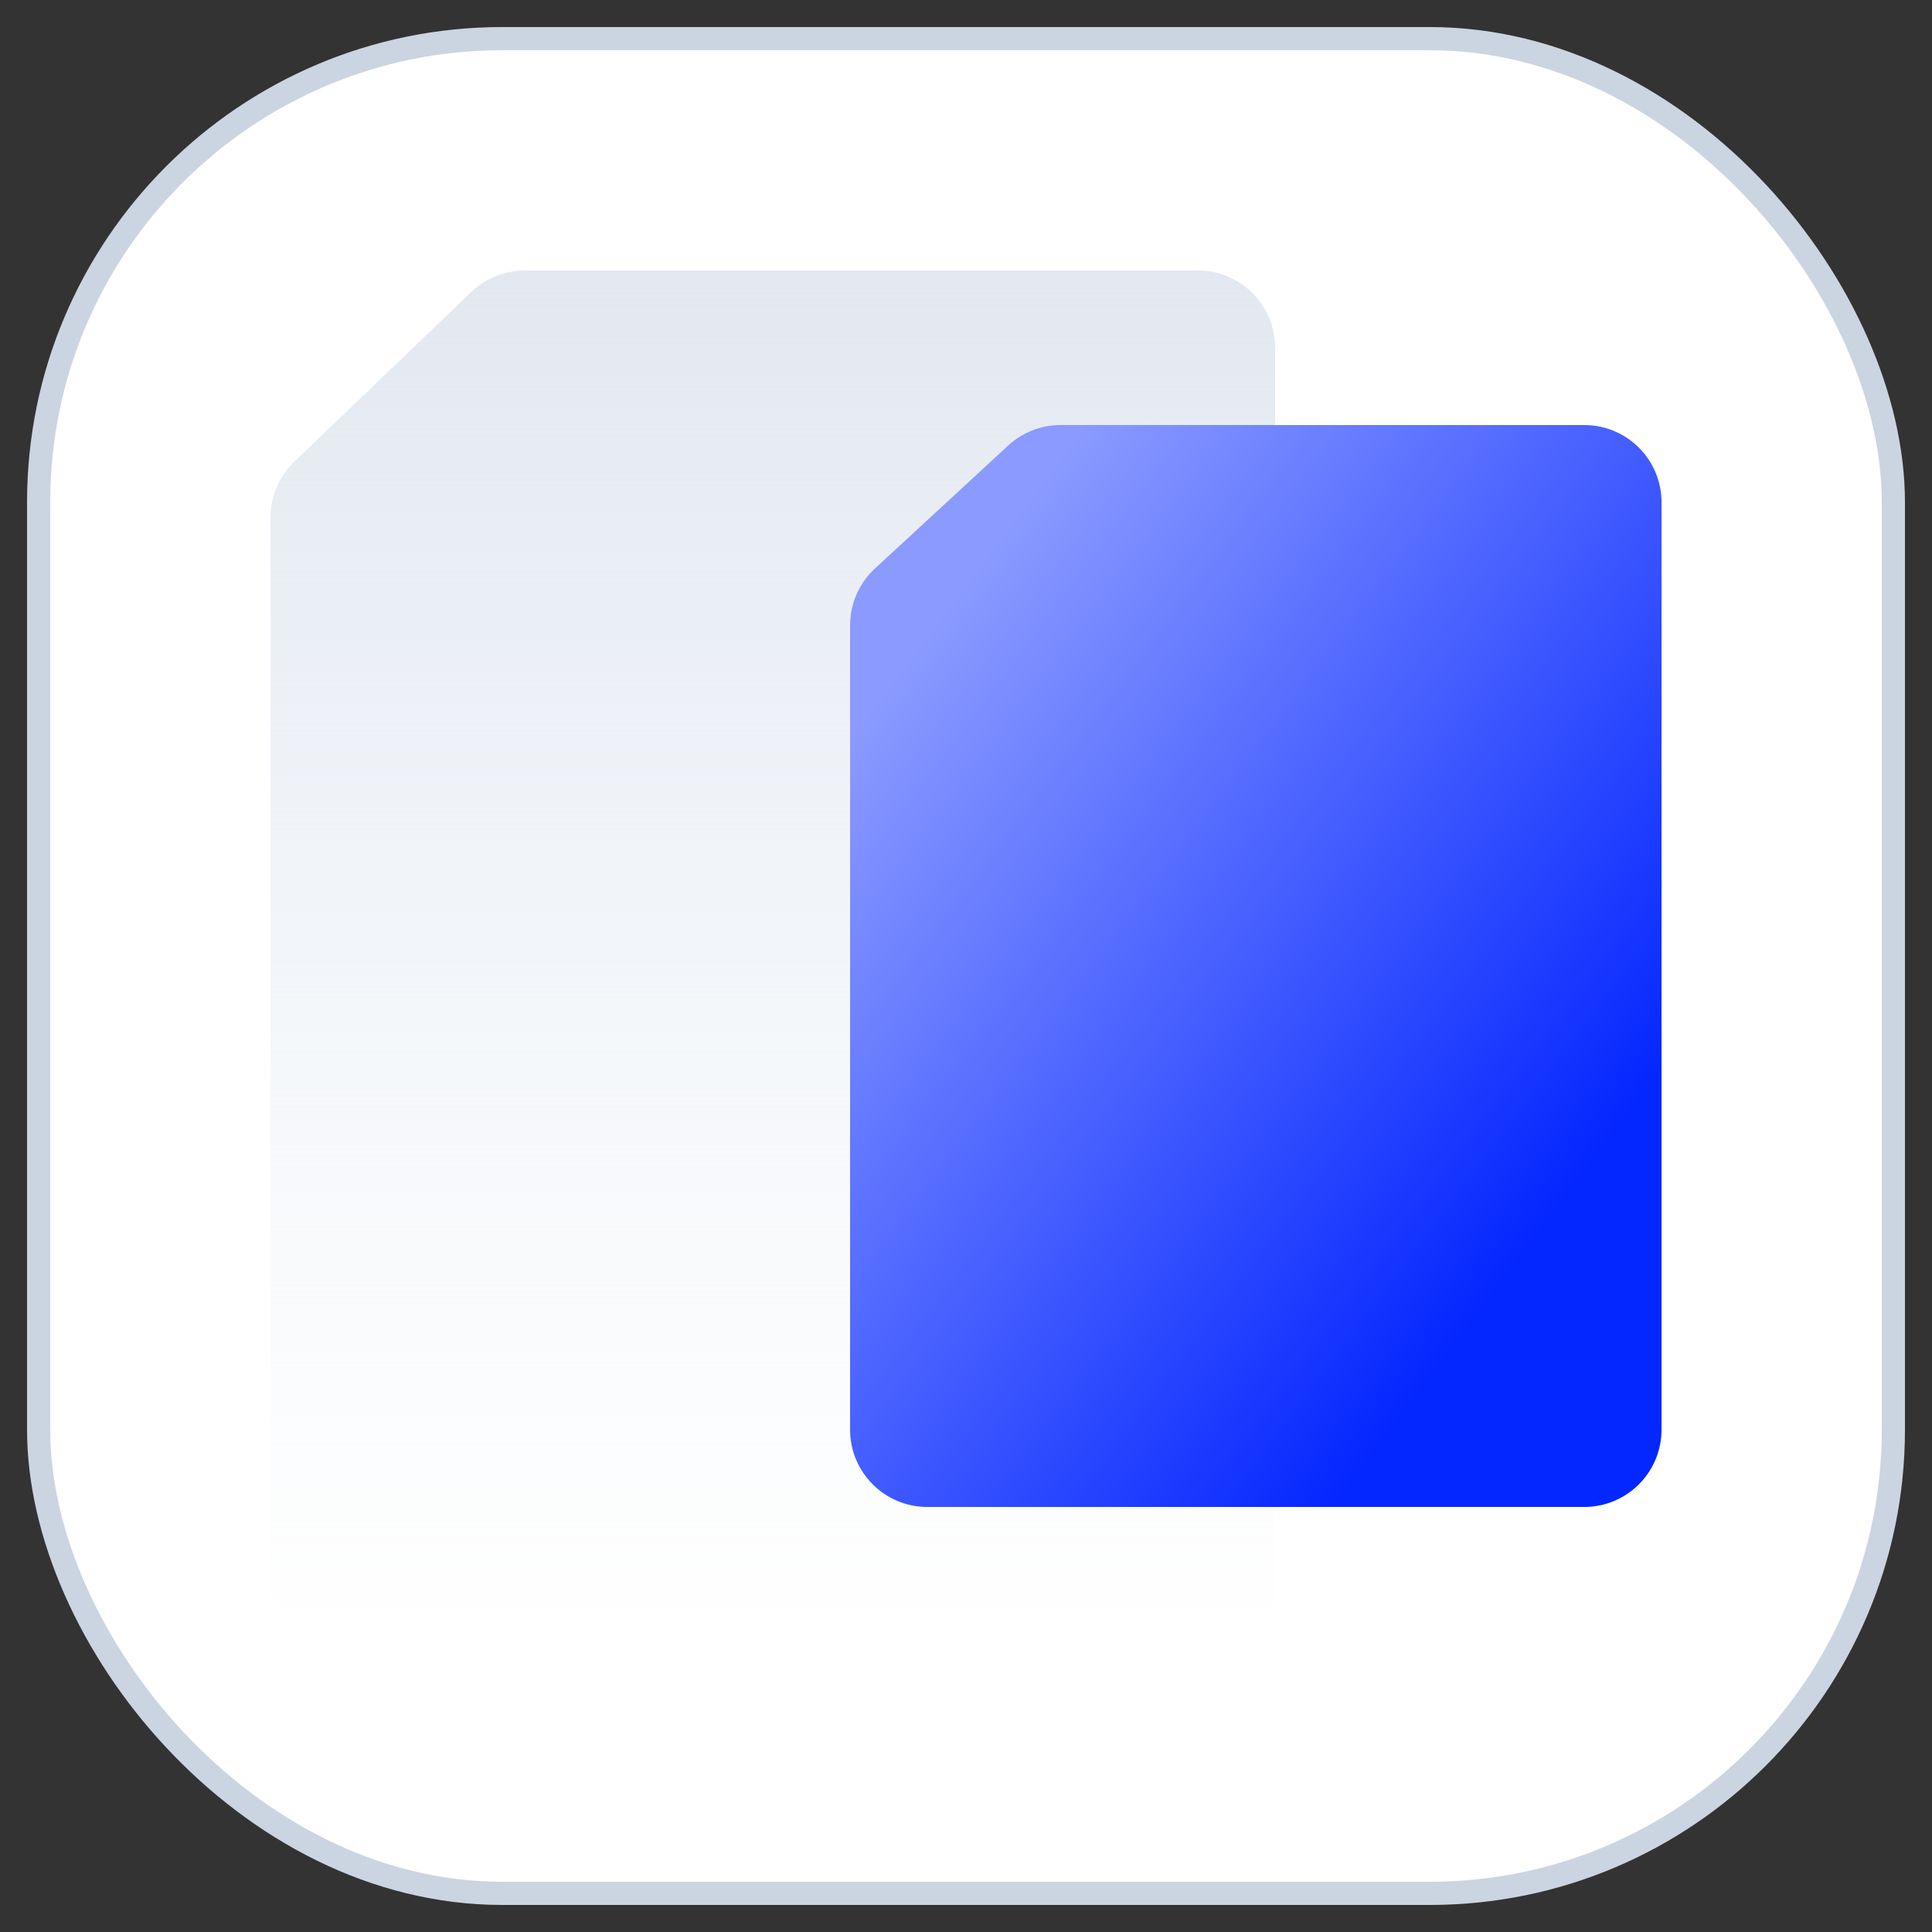
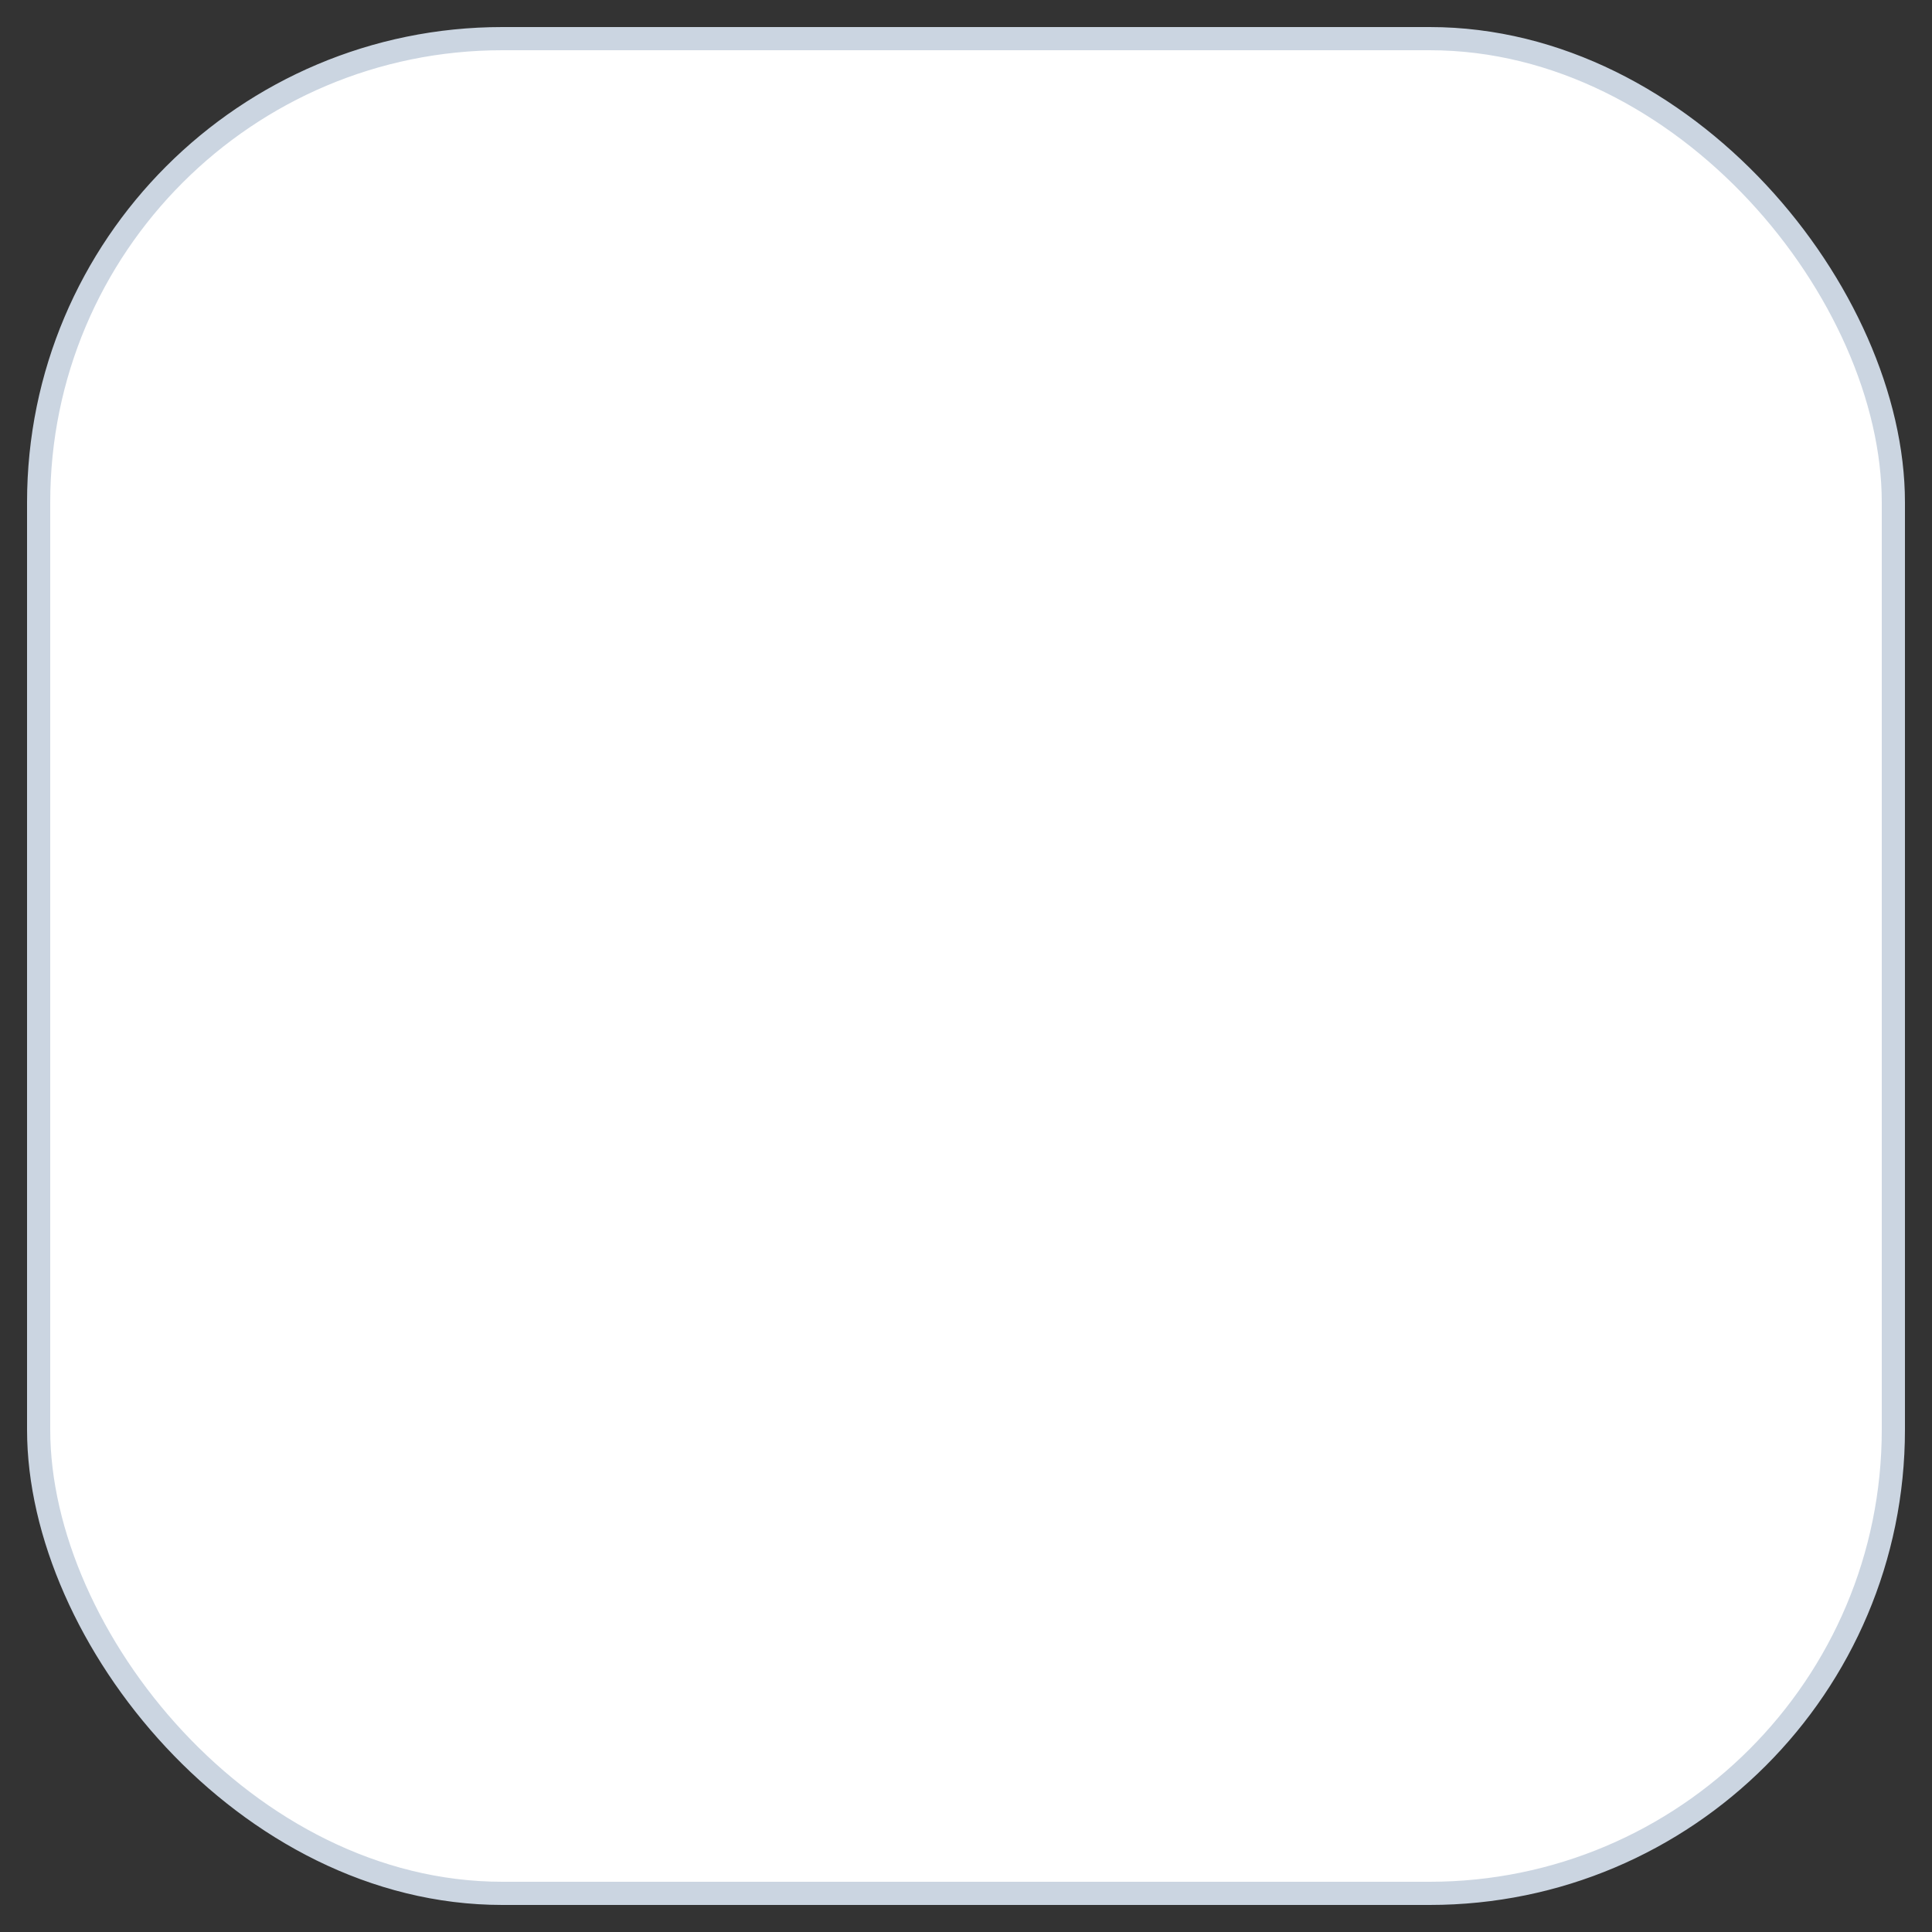
<svg xmlns="http://www.w3.org/2000/svg" width="50" height="50" viewBox="0 0 50 50" fill="none">
  <rect x="0" y="0" width="50" height="50" fill="#333333" stroke="none" />
  <rect x="1" y="1" width="48" height="48" rx="12" fill="white" stroke="#CBD5E1" stroke-width="0.6" />
-   <path d="M12.197 7.556C12.57 7.199 13.066 7 13.582 7H19.639H31C32.105 7 33 7.895 33 9V41C33 42.105 32.105 43 31 43H9C7.895 43 7 42.105 7 41V13.392C7 12.847 7.222 12.325 7.616 11.948L12.197 7.556Z" fill="url(#paint0_linear_6203_23793)" />
-   <path d="M26.092 11.53C26.462 11.189 26.946 11 27.449 11H32.208H41C42.105 11 43 11.895 43 13V37C43 38.105 42.105 39 41 39H24C22.895 39 22 38.105 22 37V16.183C22 15.625 22.233 15.092 22.643 14.714L26.092 11.53Z" fill="url(#paint1_linear_6203_23793)" style="mix-blend-mode:multiply" />
  <defs>
    <linearGradient id="paint0_linear_6203_23793" x1="20" y1="7" x2="20" y2="43" gradientUnits="userSpaceOnUse">
      <stop stop-color="#E2E8F0" />
      <stop offset="1" stop-color="#EBF0F7" stop-opacity="0" />
    </linearGradient>
    <linearGradient id="paint1_linear_6203_23793" x1="37.346" y1="35.231" x2="19.771" y2="22.049" gradientUnits="userSpaceOnUse">
      <stop stop-color="#0527FF" />
      <stop offset="1" stop-color="#8A9AFF" />
    </linearGradient>
  </defs>
</svg>